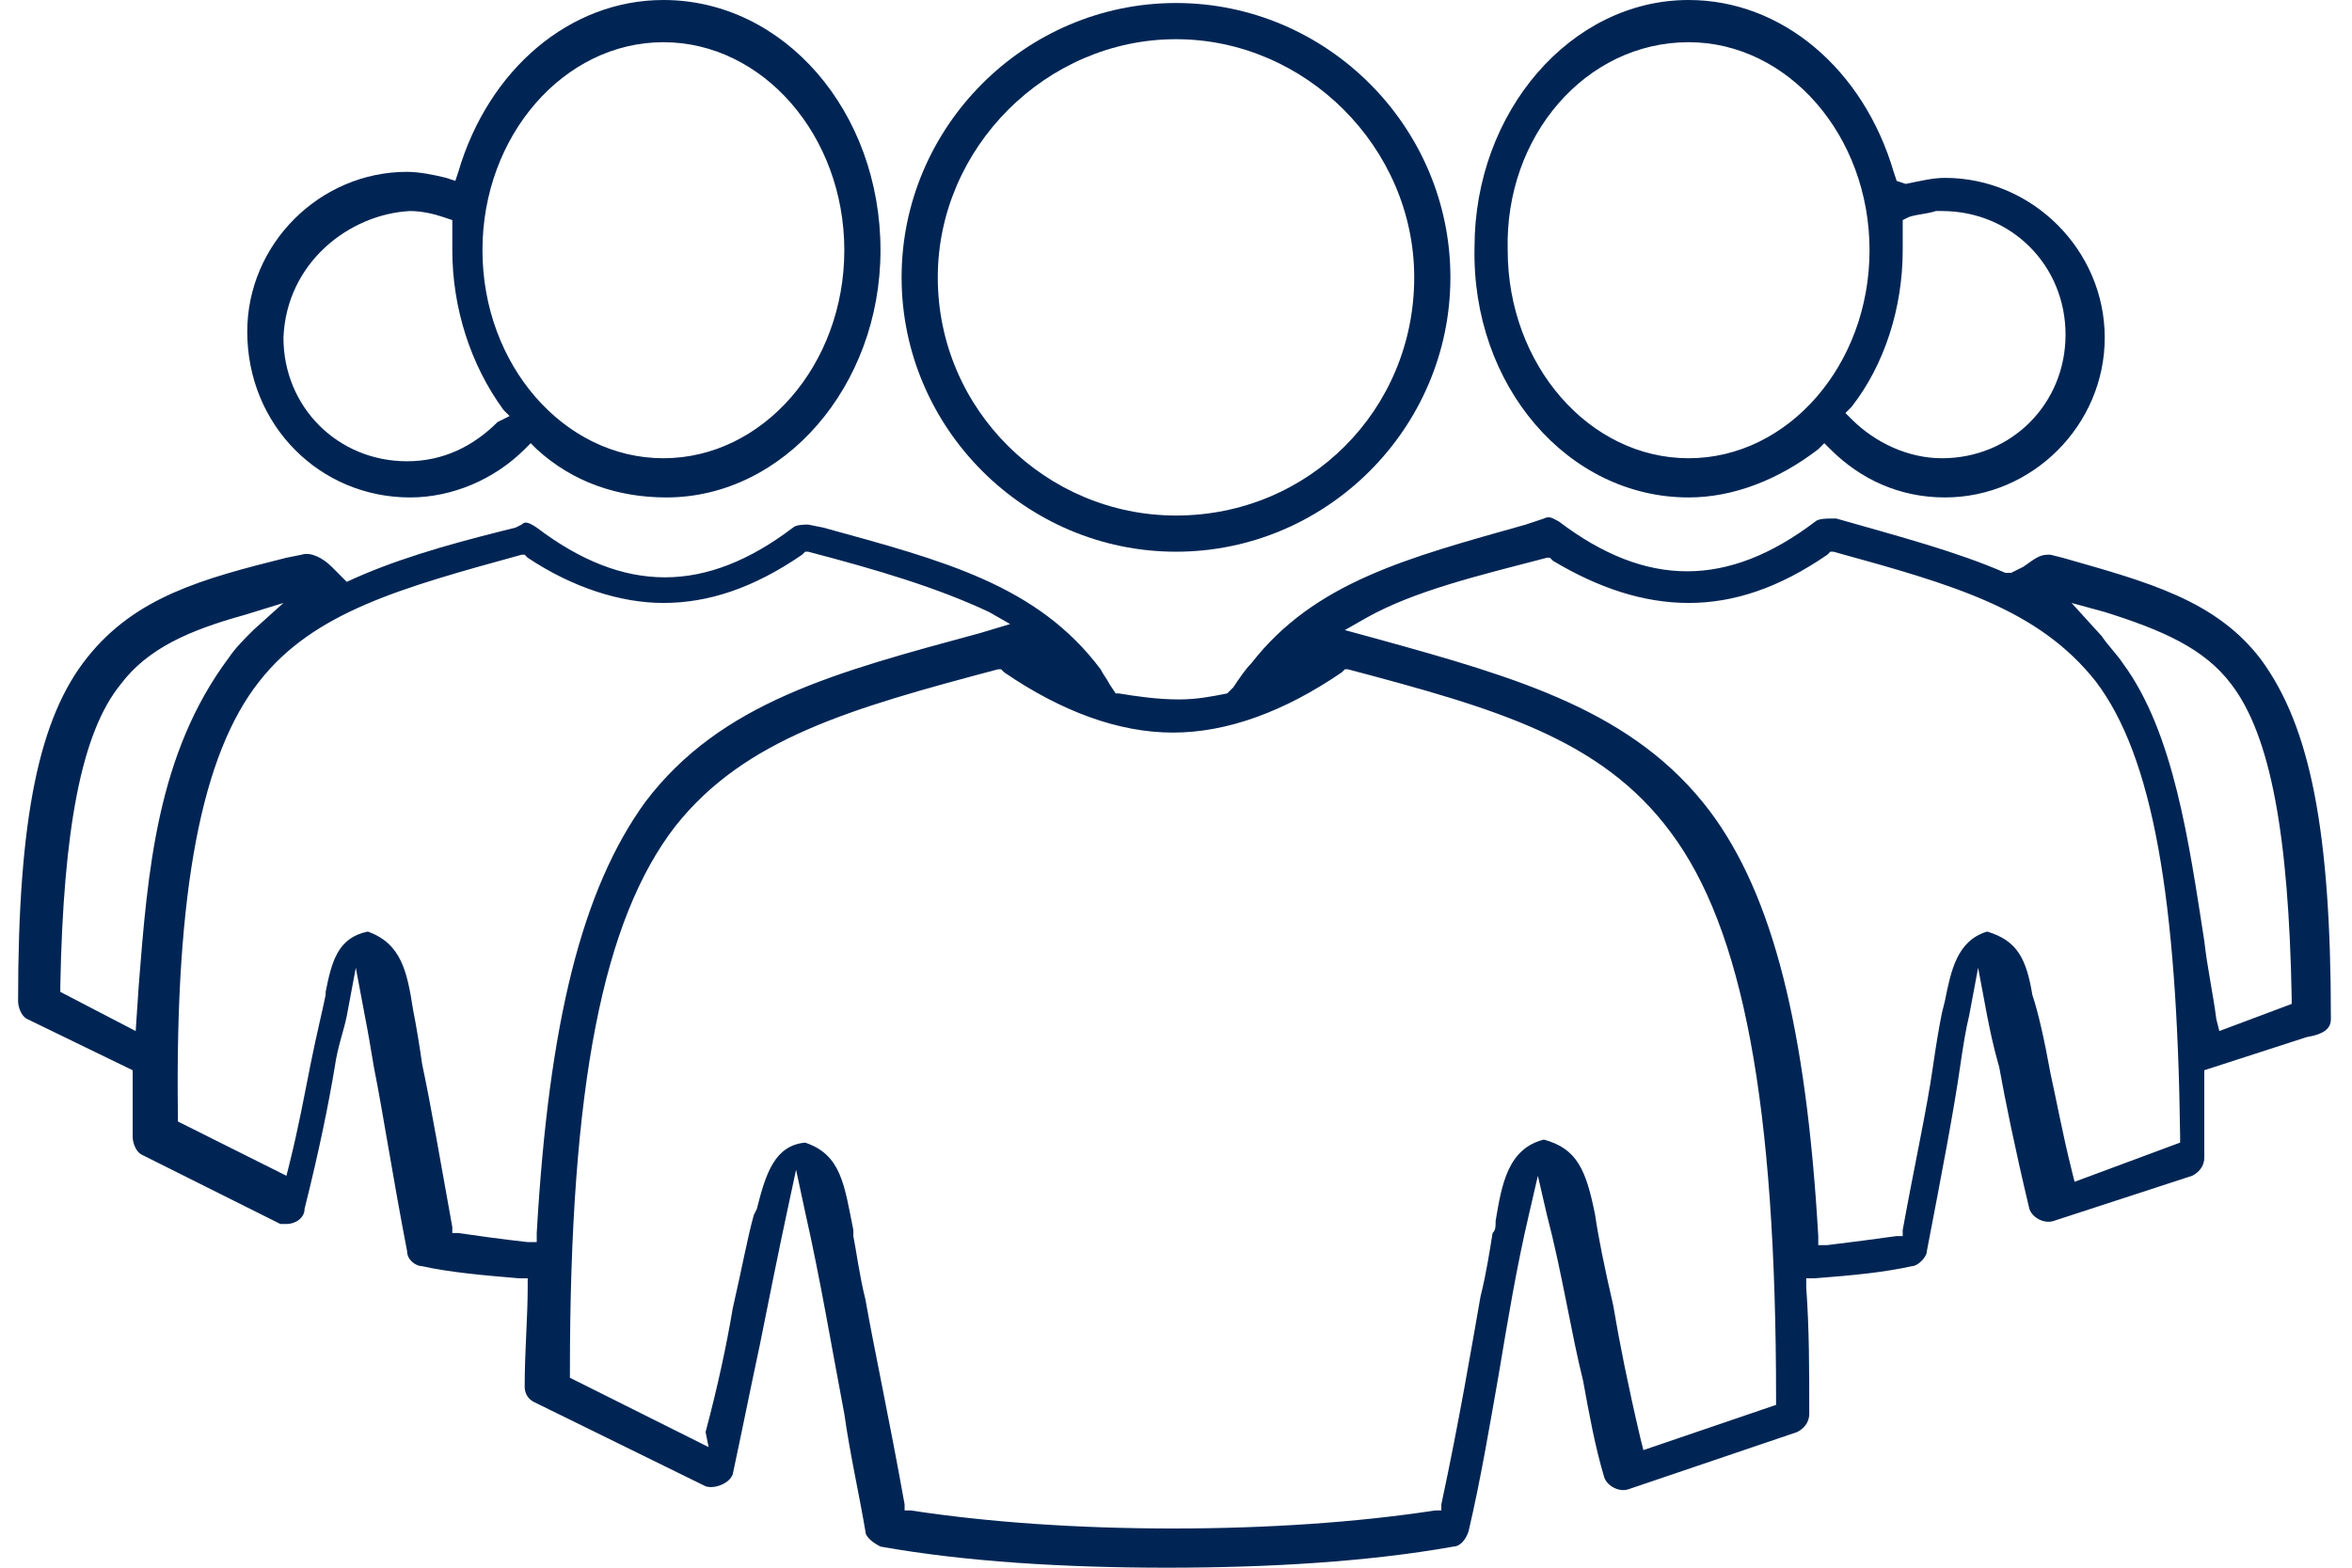
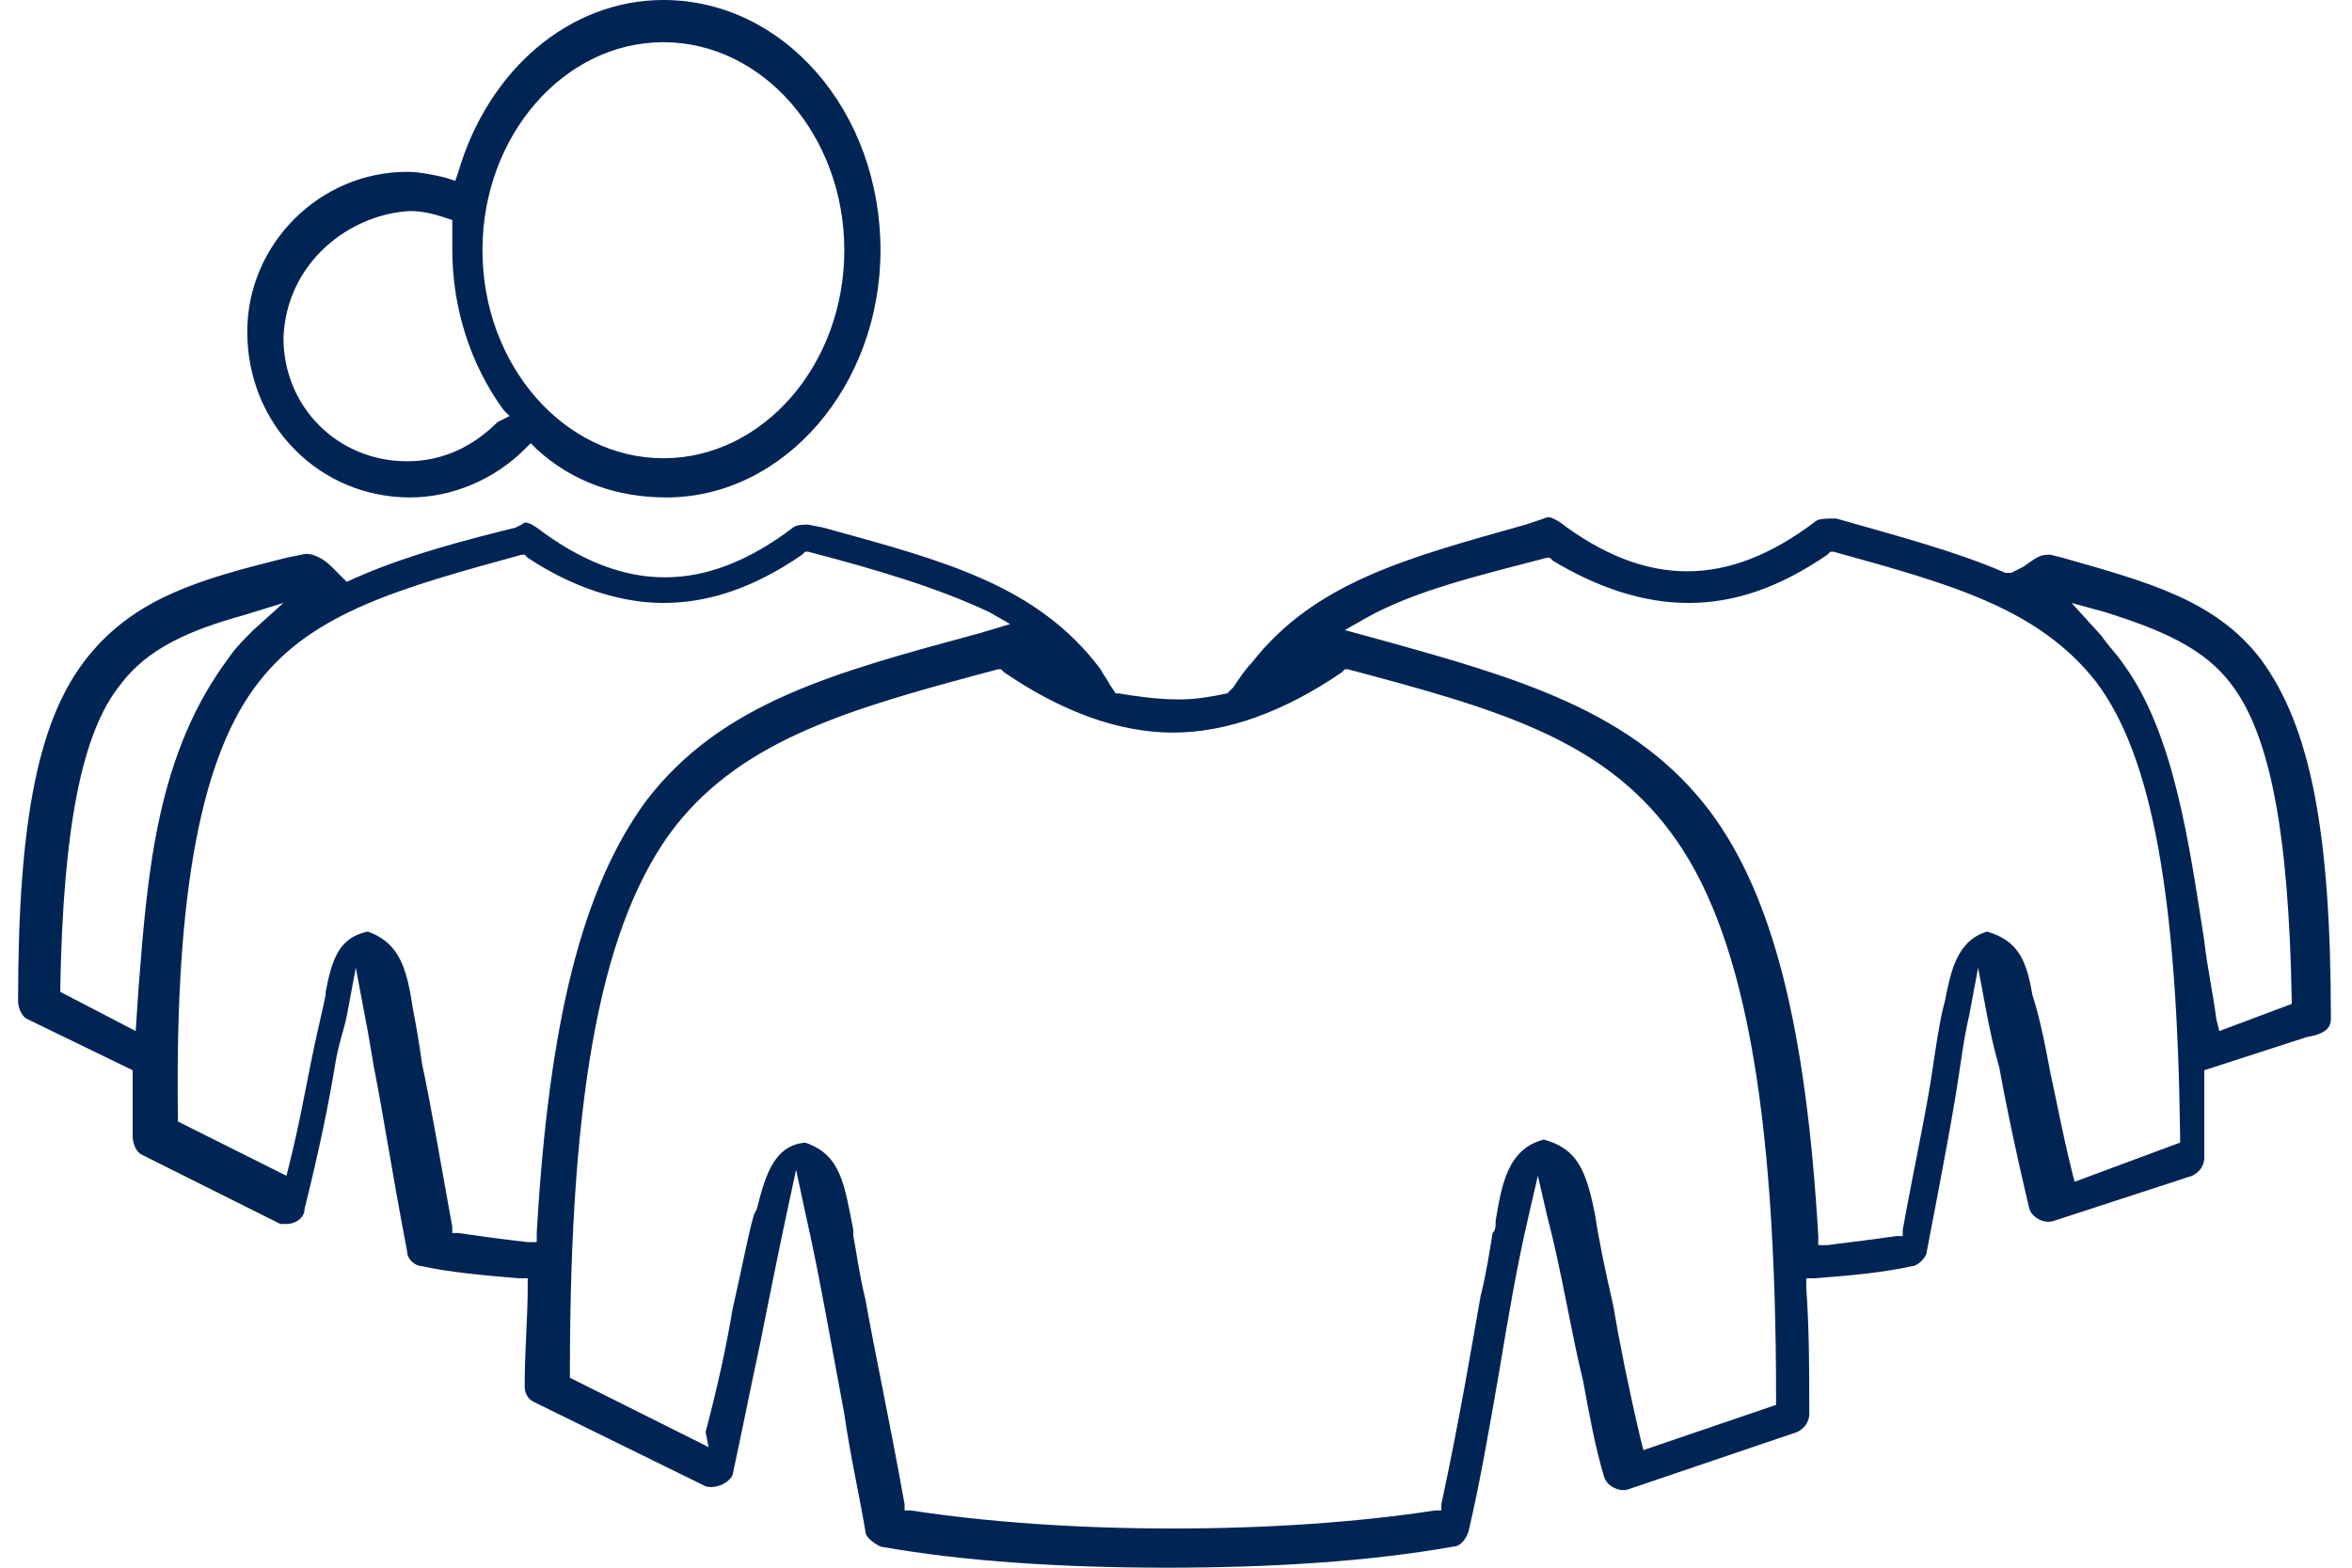
<svg xmlns="http://www.w3.org/2000/svg" version="1.1" id="Layer_1" x="0px" y="0px" viewBox="0 0 78 52" style="enable-background:new 0 0 78 52;" width="78px" height="52px" xml:space="preserve">
  <style type="text/css">
	.st0{fill:#002554;}
</style>
  <path class="st0" d="M13.6,16.5c1.4,0,2.8-0.6,3.8-1.6l0.2-0.2l0.2,0.2c1.2,1.1,2.7,1.6,4.3,1.6c3.9,0,7.1-3.7,7.1-8.2  C29.2,3.7,26,0,22,0c-3.1,0-5.8,2.3-6.8,5.7L15.1,6l-0.3-0.1c-0.4-0.1-0.9-0.2-1.3-0.2c-2.9,0-5.3,2.4-5.3,5.3  C8.2,14.1,10.6,16.5,13.6,16.5z M22,1.4c3.3,0,6,3.1,6,6.9c0,3.8-2.7,6.9-6,6.9c-3.3,0-6-3.1-6-6.9C16,4.5,18.7,1.4,22,1.4z M13.6,7  L13.6,7c0.4,0,0.8,0.1,1.1,0.2l0.3,0.1l0,0.3c0,0.2,0,0.5,0,0.7c0,1.9,0.6,3.8,1.7,5.3l0.2,0.2L16.5,14c-0.8,0.8-1.8,1.3-3,1.3  c-2.3,0-4.1-1.8-4.1-4.1C9.5,8.7,11.6,7.1,13.6,7z" />
  <path class="st0" d="M77.3,33.8c0-6.3-0.7-9.7-2.3-11.9c-1.5-2-3.8-2.6-6.6-3.4l-0.4-0.1c0,0-0.1,0-0.1,0c-0.3,0-0.5,0.2-0.8,0.4  L66.7,19L66.5,19c-1.6-0.7-3.5-1.2-5.6-1.8l-0.2,0c-0.1,0-0.4,0-0.5,0.1c-2.9,2.2-5.6,2.2-8.5,0c-0.2-0.1-0.3-0.2-0.5-0.1l-0.6,0.2  c-3.9,1.1-7,1.9-9.1,4.6c-0.2,0.2-0.4,0.5-0.6,0.8l-0.1,0.1l-0.1,0.1c-0.5,0.1-1,0.2-1.6,0.2c-0.7,0-1.4-0.1-2-0.2l-0.1,0l-0.2-0.3  c-0.1-0.2-0.2-0.3-0.3-0.5c-2.1-2.8-5.2-3.6-9.2-4.7l-0.5-0.1c-0.1,0-0.4,0-0.5,0.1c-2.9,2.2-5.6,2.2-8.5,0  c-0.3-0.2-0.4-0.2-0.5-0.1l-0.2,0.1l0,0l-0.4,0.1c-2,0.5-3.7,1-5.2,1.7L11.2,19l-0.2-0.2c-0.3-0.3-0.7-0.5-1-0.4l-0.5,0.1  c-2.8,0.7-5,1.3-6.6,3.3c-1.6,2-2.3,5.3-2.3,11.4c0,0.2,0.1,0.5,0.3,0.6l3.5,1.7l0,0.7c0,0.5,0,1,0,1.5c0,0.2,0.1,0.5,0.3,0.6  l4.6,2.3c0.1,0,0.1,0,0.2,0c0.3,0,0.6-0.2,0.6-0.5c0.5-2,0.8-3.5,1-4.7c0.1-0.7,0.3-1.2,0.4-1.7l0.3-1.6l0.3,1.6  c0.1,0.5,0.2,1.1,0.3,1.7c0.3,1.5,0.6,3.5,1.1,6.1c0,0.3,0.3,0.5,0.5,0.5c0.9,0.2,2,0.3,3.2,0.4l0.3,0l0,0.3c0,1-0.1,2.1-0.1,3.3  c0,0.2,0.1,0.4,0.3,0.5l5.7,2.8c0.3,0.1,0.8-0.1,0.9-0.4c0.3-1.4,0.6-2.9,0.9-4.3c0.3-1.5,0.6-3,0.9-4.4l0.3-1.4l0.3,1.4  c0.5,2.2,0.9,4.6,1.3,6.7c0.2,1.4,0.5,2.7,0.7,3.9c0,0.2,0.3,0.4,0.5,0.5c2.8,0.5,6.1,0.7,9.5,0.7c3.4,0,6.7-0.2,9.5-0.7  c0.2,0,0.4-0.2,0.5-0.5c0.4-1.7,0.7-3.5,1-5.2c0.3-1.8,0.6-3.6,1-5.3l0.3-1.3l0.3,1.3c0.5,1.9,0.8,3.9,1.2,5.5  c0.2,1.1,0.4,2.2,0.7,3.2c0.1,0.3,0.5,0.5,0.8,0.4l5.6-1.9c0.2-0.1,0.4-0.3,0.4-0.6c0-1.5,0-2.8-0.1-4.2l0-0.3l0.3,0  c1.3-0.1,2.3-0.2,3.2-0.4c0.2,0,0.5-0.3,0.5-0.5c0.5-2.6,0.9-4.7,1.1-6.1c0.1-0.7,0.2-1.3,0.3-1.7l0.3-1.6l0.3,1.6  c0.1,0.5,0.2,1,0.4,1.7c0.2,1.1,0.5,2.6,1,4.7c0.1,0.3,0.5,0.5,0.8,0.4l4.6-1.5c0.2-0.1,0.4-0.3,0.4-0.6c0-0.7,0-1.4,0-2l0-0.9  l3.4-1.1C77.1,34.3,77.3,34.1,77.3,33.8z M4.6,32.7l-0.1,1.5L2,32.9l0-0.2c0.1-5.2,0.7-8.4,2-10c0.9-1.2,2.3-1.8,4.1-2.3l0,0  l1.3-0.4l-1,0.9c-0.3,0.3-0.6,0.6-0.8,0.9C5.2,25,4.9,28.9,4.6,32.7z M17.8,40.9l0,0.3l-0.3,0c-0.9-0.1-1.6-0.2-2.3-0.3l-0.2,0  l0-0.2c-0.4-2.2-0.7-4-1-5.4c-0.1-0.7-0.2-1.3-0.3-1.8c-0.2-1.3-0.4-2.2-1.5-2.6c-1,0.2-1.2,1-1.4,2l0,0.1c-0.1,0.5-0.3,1.3-0.5,2.3  c-0.2,1-0.4,2.1-0.7,3.3l-0.1,0.4l-3.6-1.8l0-0.2C5.8,29.5,6.7,25,8.6,22.6c1.8-2.3,4.7-3.1,8.7-4.2l0.1,0l0.1,0.1  C19,19.5,20.6,20,22,20c1.5,0,3-0.5,4.6-1.6l0.1-0.1l0.1,0c2.3,0.6,4.3,1.2,6,2l0.7,0.4l-1,0.3c-4.8,1.3-8.6,2.3-11.1,5.6  C19.3,29.5,18.2,33.9,17.8,40.9z M54.5,48.1l-0.1-0.4c-0.4-1.7-0.7-3.2-0.9-4.4c-0.3-1.3-0.5-2.3-0.6-3c-0.3-1.5-0.6-2.2-1.7-2.5  c-1.2,0.3-1.4,1.5-1.6,2.7c0,0.2,0,0.3-0.1,0.4c-0.1,0.6-0.2,1.3-0.4,2.1c-0.3,1.7-0.7,4.1-1.3,6.9l0,0.2l-0.2,0  c-2.6,0.4-5.6,0.6-8.7,0.6c-3.1,0-6.1-0.2-8.7-0.6l-0.2,0l0-0.2c-0.5-2.8-1-5.1-1.3-6.8c-0.2-0.8-0.3-1.6-0.4-2.1l0-0.2  c-0.3-1.5-0.4-2.5-1.6-2.9c-1,0.1-1.3,1-1.6,2.2l-0.1,0.2c-0.2,0.7-0.4,1.8-0.7,3.1c-0.2,1.2-0.5,2.6-0.9,4.1L23.5,48l-4.6-2.3  l0-0.2c0-9.5,1.1-15,3.5-18.1c2.3-2.9,5.8-3.9,10.7-5.2l0.1,0l0.1,0.1c1.9,1.3,3.8,2,5.6,2c1.8,0,3.7-0.7,5.6-2l0.1-0.1l0.1,0  c4.9,1.3,8.4,2.3,10.7,5.4c2.4,3.2,3.5,9,3.5,18.8l0,0.2L54.5,48.1z M68.8,39.2l-0.1-0.4c-0.3-1.2-0.5-2.3-0.7-3.2  c-0.2-1.1-0.4-2-0.6-2.6c-0.2-1.2-0.5-1.8-1.5-2.1c-1,0.3-1.2,1.3-1.4,2.3l-0.1,0.4c-0.1,0.5-0.2,1.1-0.3,1.8  c-0.2,1.4-0.6,3.2-1,5.4l0,0.2l-0.2,0c-0.7,0.1-1.5,0.2-2.3,0.3l-0.3,0l0-0.3c-0.4-6.9-1.5-11.3-3.6-14.1c-2.5-3.3-6.3-4.4-11-5.7  l-1.1-0.3l0.7-0.4c1.6-0.9,3.7-1.4,6-2l0.1,0l0.1,0.1C53,19.5,54.5,20,56,20c1.5,0,3-0.5,4.6-1.6l0.1-0.1l0.1,0  c4,1.1,6.8,1.9,8.7,4.3c1.9,2.5,2.7,7.2,2.8,15.1l0,0.2L68.8,39.2z M73.6,34.2l-0.1-0.4c-0.1-0.8-0.3-1.7-0.4-2.6  c-0.5-3.2-1-6.9-2.7-9.2c-0.2-0.3-0.5-0.6-0.7-0.9l-1-1.1l1.1,0.3c1.9,0.6,3.3,1.2,4.2,2.4c1.3,1.7,1.9,5,2,10.4l0,0.2L73.6,34.2z" />
-   <path class="st0" d="M39,18.3c5,0,9.1-4.1,9.1-9.1c0-5-4.1-9.1-9.1-9.1c-5,0-9.1,4.1-9.1,9.1C29.9,14.2,34,18.3,39,18.3z M39,1.3  c4.3,0,7.9,3.6,7.9,7.9c0,4.4-3.5,7.9-7.9,7.9c-4.3,0-7.9-3.5-7.9-7.9C31.1,4.9,34.7,1.3,39,1.3z" />
-   <path class="st0" d="M56,16.5c1.5,0,3-0.6,4.3-1.6l0.2-0.2l0.2,0.2c1,1,2.3,1.6,3.8,1.6c2.9,0,5.3-2.4,5.3-5.3  c0-2.9-2.4-5.3-5.3-5.3c-0.4,0-0.8,0.1-1.3,0.2L62.9,6l-0.1-0.3C61.8,2.3,59.1,0,56,0c-3.9,0-7.1,3.7-7.1,8.2  C48.8,12.8,52,16.5,56,16.5z M63.1,8.3c0-0.2,0-0.5,0-0.7l0-0.3l0.2-0.1c0.3-0.1,0.6-0.1,0.9-0.2c0.1,0,0.2,0,0.2,0l0,0  c2.3,0,4.1,1.8,4.1,4.1c0,2.3-1.8,4.1-4.1,4.1c-1.1,0-2.2-0.5-3-1.3l-0.2-0.2l0.2-0.2C62.5,12.1,63.1,10.2,63.1,8.3z M56,1.4  c3.3,0,6,3.1,6,6.9c0,3.8-2.7,6.9-6,6.9c-3.3,0-6-3.1-6-6.9C49.9,4.5,52.6,1.4,56,1.4z" />
</svg>